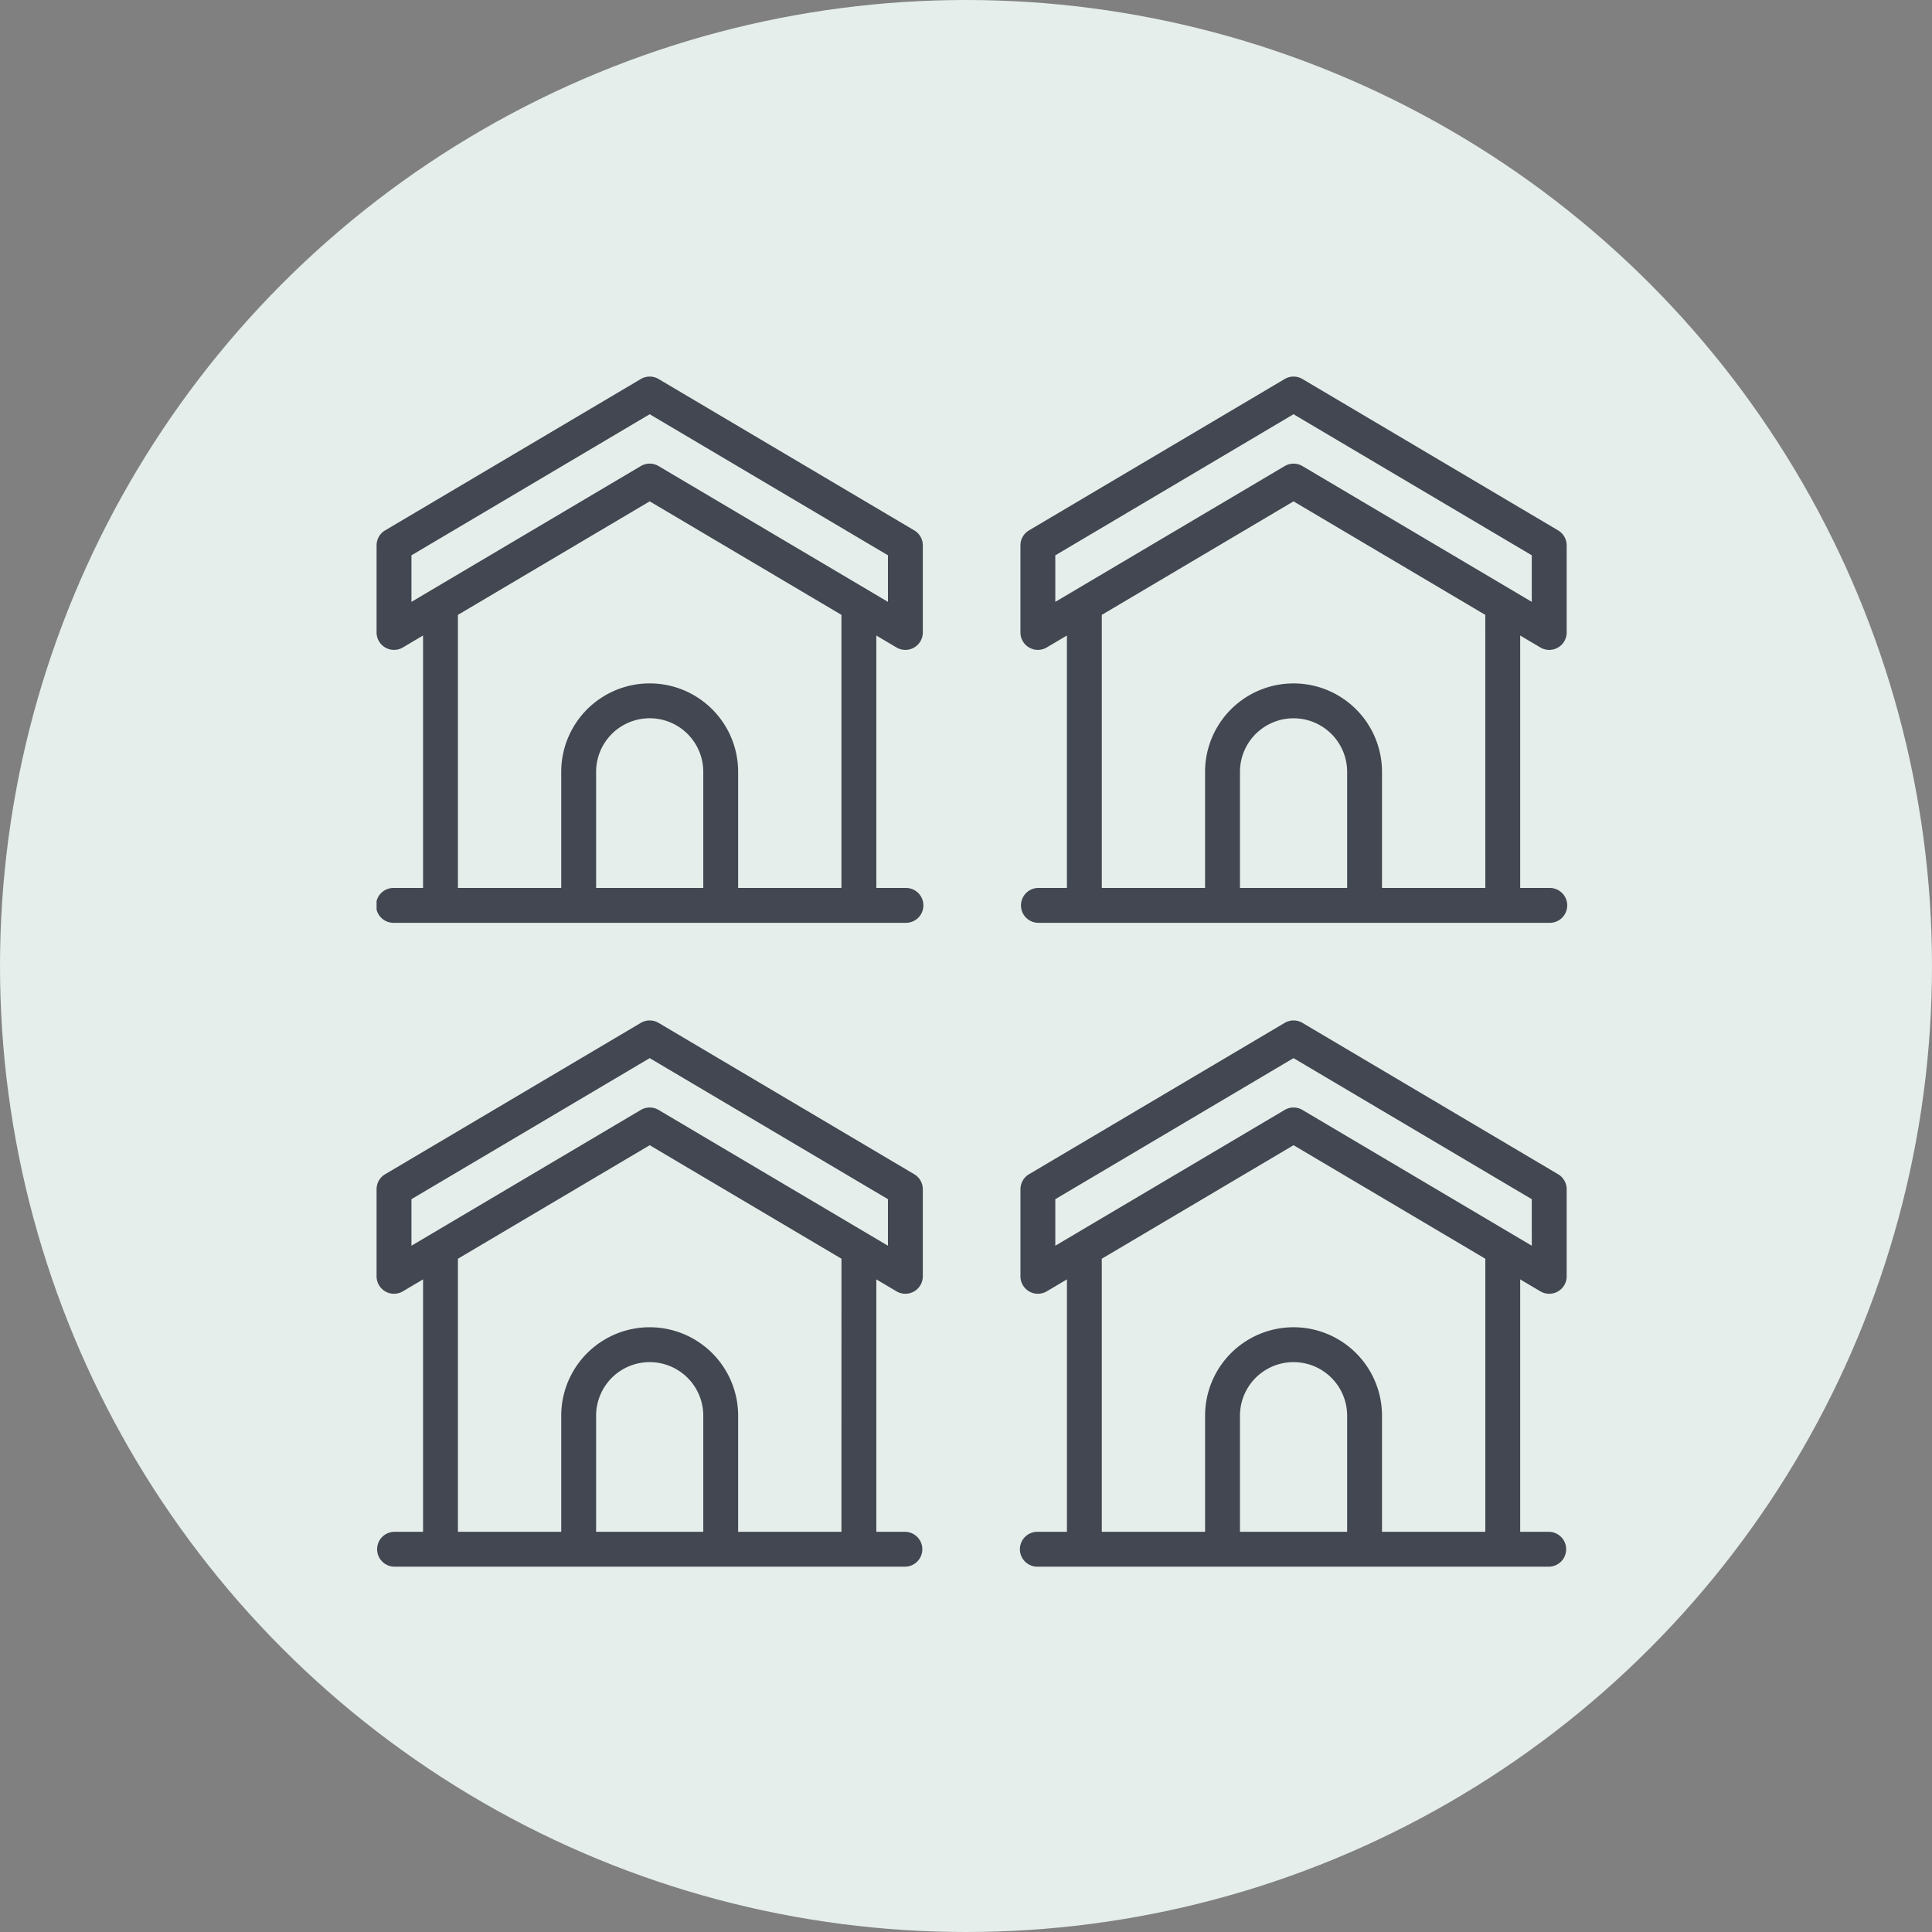
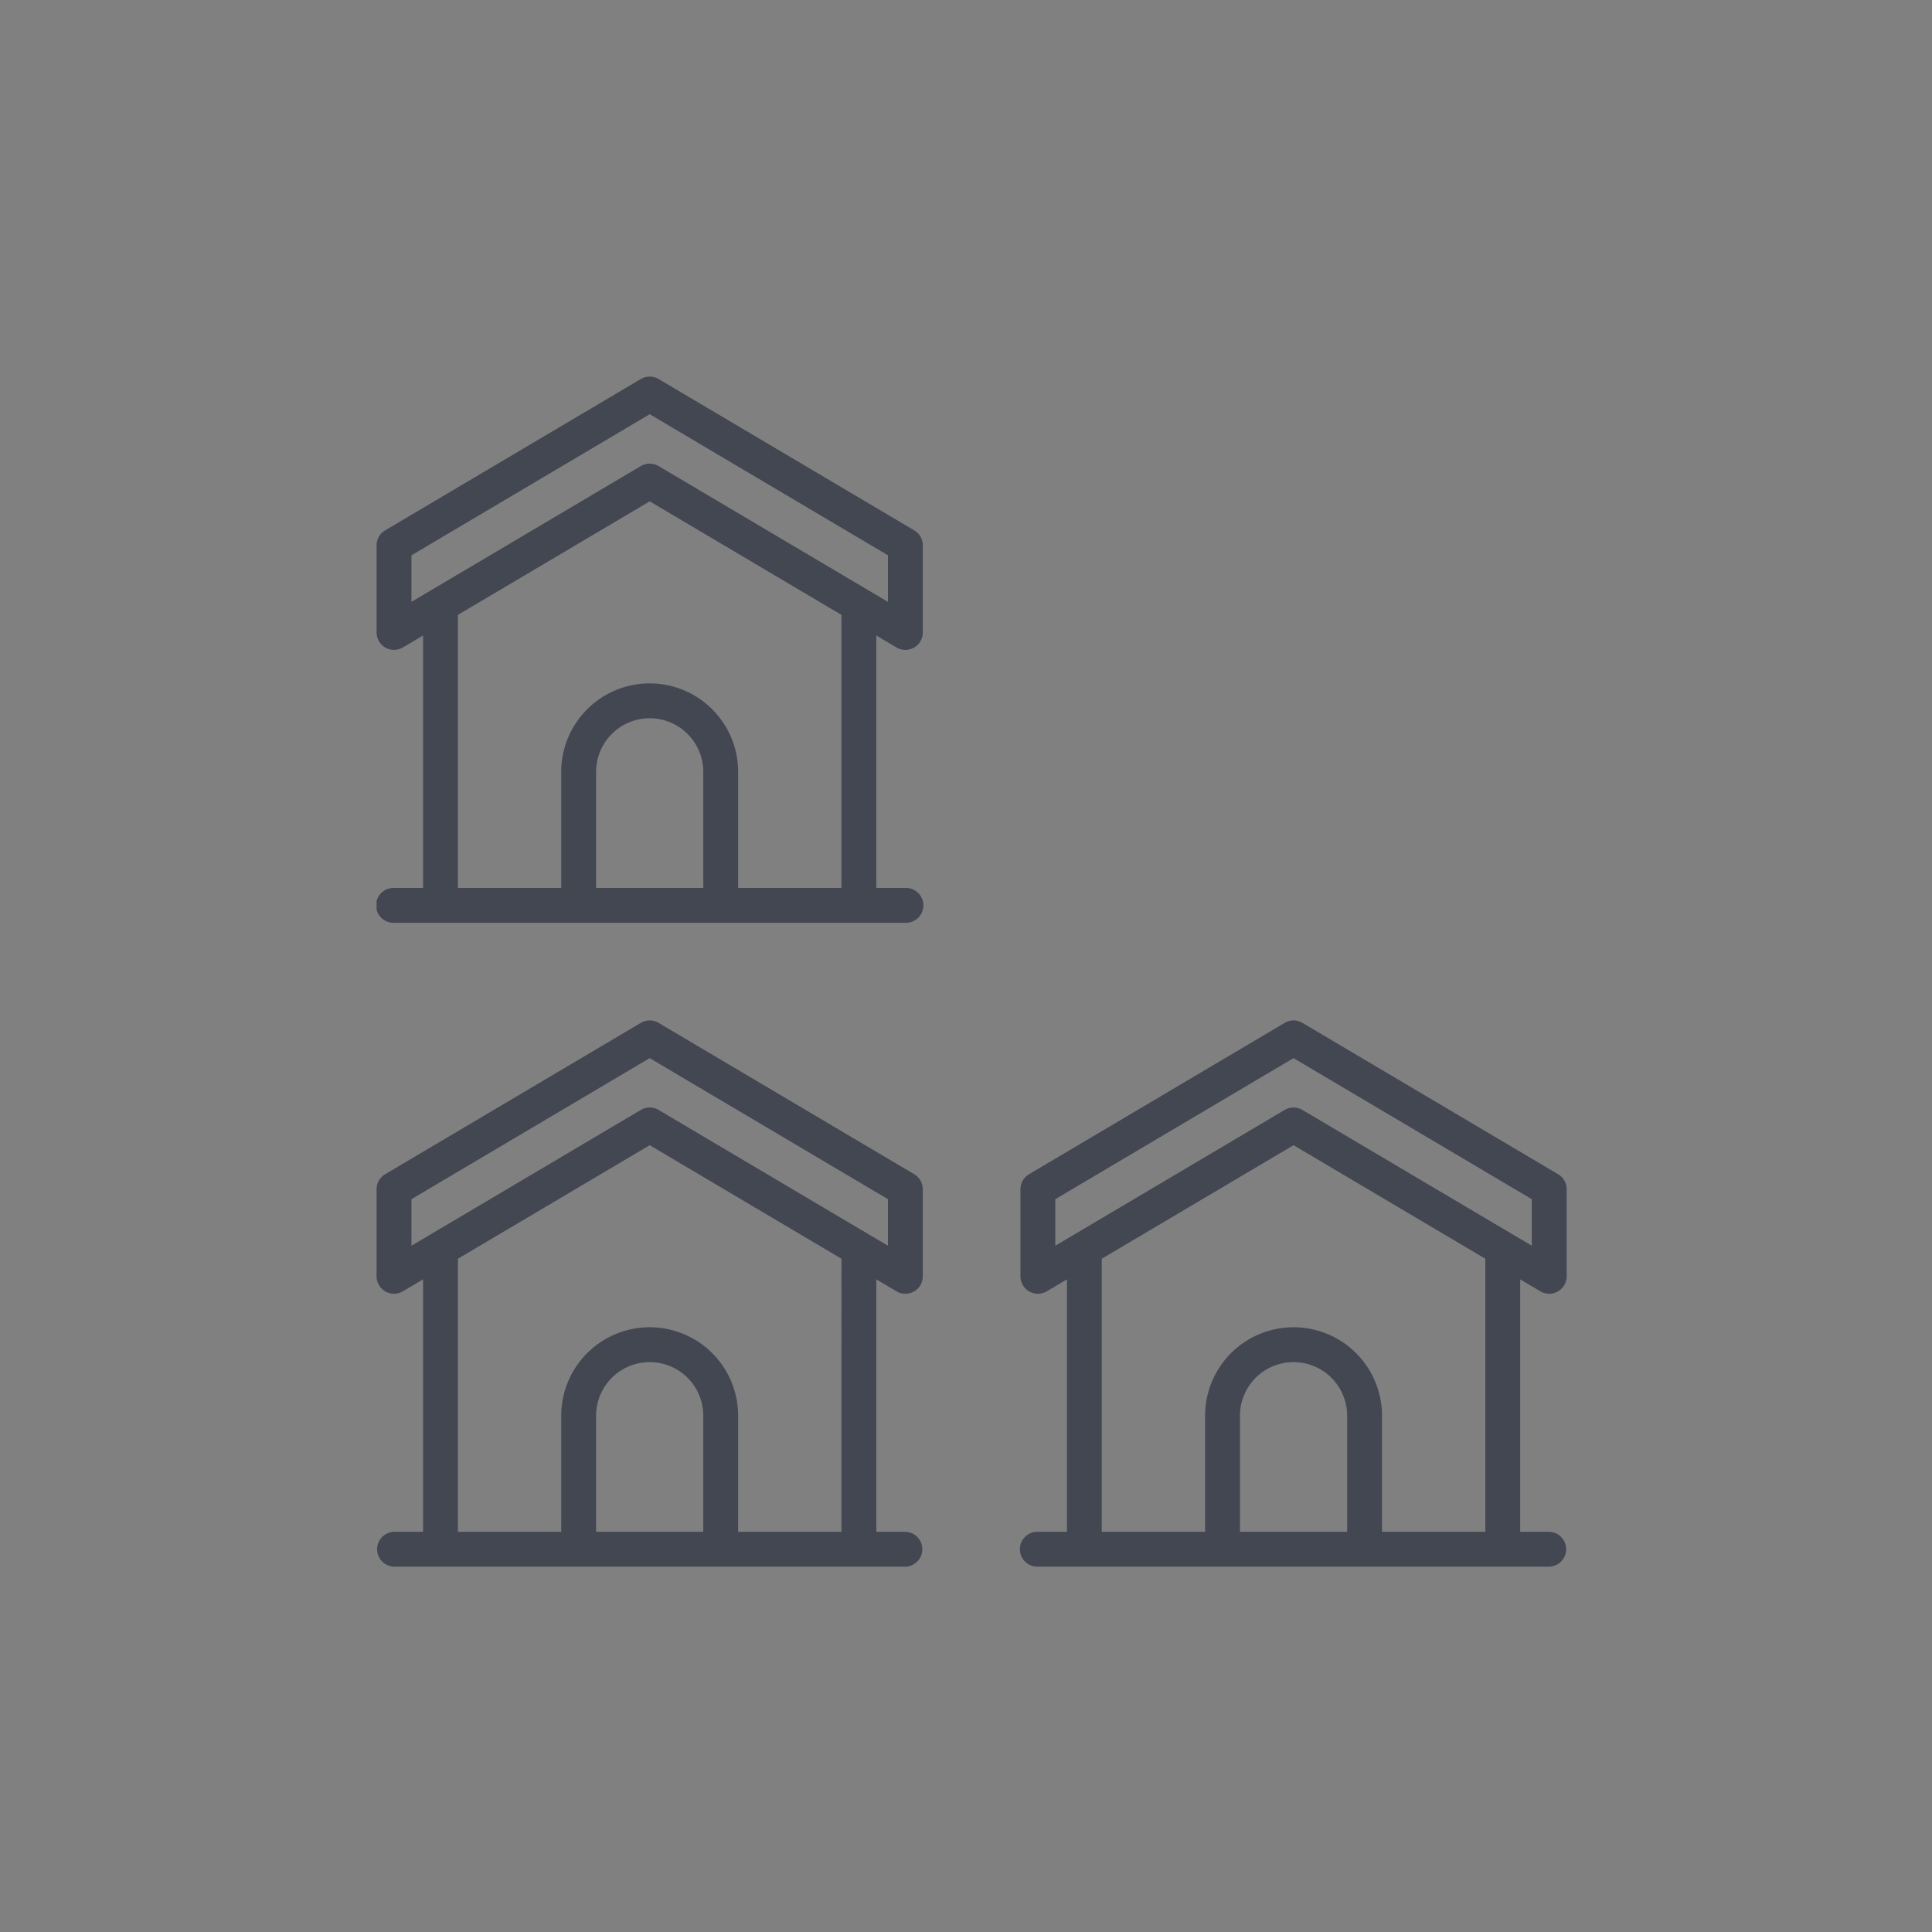
<svg xmlns="http://www.w3.org/2000/svg" width="118" height="118" viewBox="0 0 118 118">
  <rect x="0" y="0" width="118" height="118" fill="#808080" stroke="none" />
  <defs>
    <clipPath id="clip-path">
      <rect id="Rectangle_40" data-name="Rectangle 40" width="72.688" height="72.688" fill="#424751" />
    </clipPath>
  </defs>
  <g id="Group_49" data-name="Group 49" transform="translate(-250 -1156)">
-     <circle id="Ellipse_1" data-name="Ellipse 1" cx="59" cy="59" r="59" transform="translate(250 1156)" fill="#e5eeea" />
    <g id="Group_69" data-name="Group 69" transform="translate(273 1179)">
      <g id="Group_69-2" data-name="Group 69" clip-path="url(#clip-path)">
        <path id="Path_52" data-name="Path 52" d="M32.84,9.394,17.224.149a1.066,1.066,0,0,0-1.085,0L.522,9.394A1.065,1.065,0,0,0,0,10.31v5.318a1.065,1.065,0,0,0,1.607.916l1.232-.73V31.233H1.065a1.065,1.065,0,1,0,0,2.129H32.3a1.065,1.065,0,1,0,0-2.129H30.523V15.815l1.232.73a1.065,1.065,0,0,0,1.607-.916V10.31a1.066,1.066,0,0,0-.522-.917M19.954,31.233H13.408V24.142a3.273,3.273,0,0,1,6.546,0Zm8.439,0h-6.31V24.142a5.4,5.4,0,0,0-10.805,0v7.091H4.969V14.554L16.681,7.62l11.712,6.934ZM31.233,13.76,17.224,5.466a1.065,1.065,0,0,0-1.085,0L2.13,13.76V10.917L16.681,2.3l14.552,8.615Z" transform="translate(0 0)" fill="#424751" />
-         <path id="Path_53" data-name="Path 53" d="M124.976,16.545a1.065,1.065,0,0,0,1.607-.916V10.311a1.065,1.065,0,0,0-.522-.916L110.445.149a1.064,1.064,0,0,0-1.085,0L93.743,9.394a1.065,1.065,0,0,0-.522.916v5.318a1.065,1.065,0,0,0,1.607.916l1.232-.729V31.233H94.286a1.065,1.065,0,0,0,0,2.129h31.233a1.065,1.065,0,1,0,0-2.129h-1.775V15.815ZM95.35,10.918,109.9,2.3l14.552,8.615V13.76L110.445,5.467a1.065,1.065,0,0,0-1.085,0L95.35,13.76Zm17.825,20.316h-6.546v-7.09a3.273,3.273,0,0,1,6.546,0Zm8.439,0h-6.31v-7.09a5.4,5.4,0,0,0-10.806,0v7.09H98.19V14.554L109.9,7.621l11.712,6.934Z" transform="translate(-53.896 0)" fill="#424751" />
        <path id="Path_54" data-name="Path 54" d="M32.84,102.615,17.224,93.37a1.066,1.066,0,0,0-1.085,0L.522,102.615a1.065,1.065,0,0,0-.522.917v5.318a1.065,1.065,0,0,0,1.607.916l1.232-.73v15.418H1.065a1.065,1.065,0,0,0,0,2.129H32.3a1.065,1.065,0,0,0,0-2.129H30.523V109.036l1.232.73a1.065,1.065,0,0,0,1.607-.916v-5.318a1.066,1.066,0,0,0-.522-.917M19.954,124.454H13.408v-7.091a3.273,3.273,0,1,1,6.546,0Zm8.439,0h-6.31v-7.091a5.4,5.4,0,1,0-10.805,0v7.091H4.969V107.775l11.713-6.934,11.712,6.934Zm2.839-17.473L17.224,98.687a1.065,1.065,0,0,0-1.085,0L2.13,106.981v-2.843l14.551-8.615,14.552,8.615Z" transform="translate(0 -53.896)" fill="#424751" />
        <path id="Path_55" data-name="Path 55" d="M126.062,102.615,110.446,93.37a1.066,1.066,0,0,0-1.085,0l-15.616,9.245a1.065,1.065,0,0,0-.522.917v5.318a1.065,1.065,0,0,0,1.607.916l1.232-.73v15.418H94.287a1.065,1.065,0,1,0,0,2.129h31.233a1.065,1.065,0,0,0,0-2.129h-1.775V109.036l1.232.73a1.065,1.065,0,0,0,1.607-.916v-5.318a1.066,1.066,0,0,0-.522-.917m-12.886,21.839H106.63v-7.091a3.273,3.273,0,1,1,6.546,0Zm8.439,0h-6.31v-7.091a5.4,5.4,0,0,0-10.805,0v7.091h-6.31V107.775l11.713-6.934,11.712,6.934Zm2.839-17.473-14.009-8.294a1.065,1.065,0,0,0-1.085,0l-14.009,8.294v-2.843L109.9,95.523l14.552,8.615Z" transform="translate(-53.897 -53.896)" fill="#424751" />
      </g>
    </g>
  </g>
</svg>